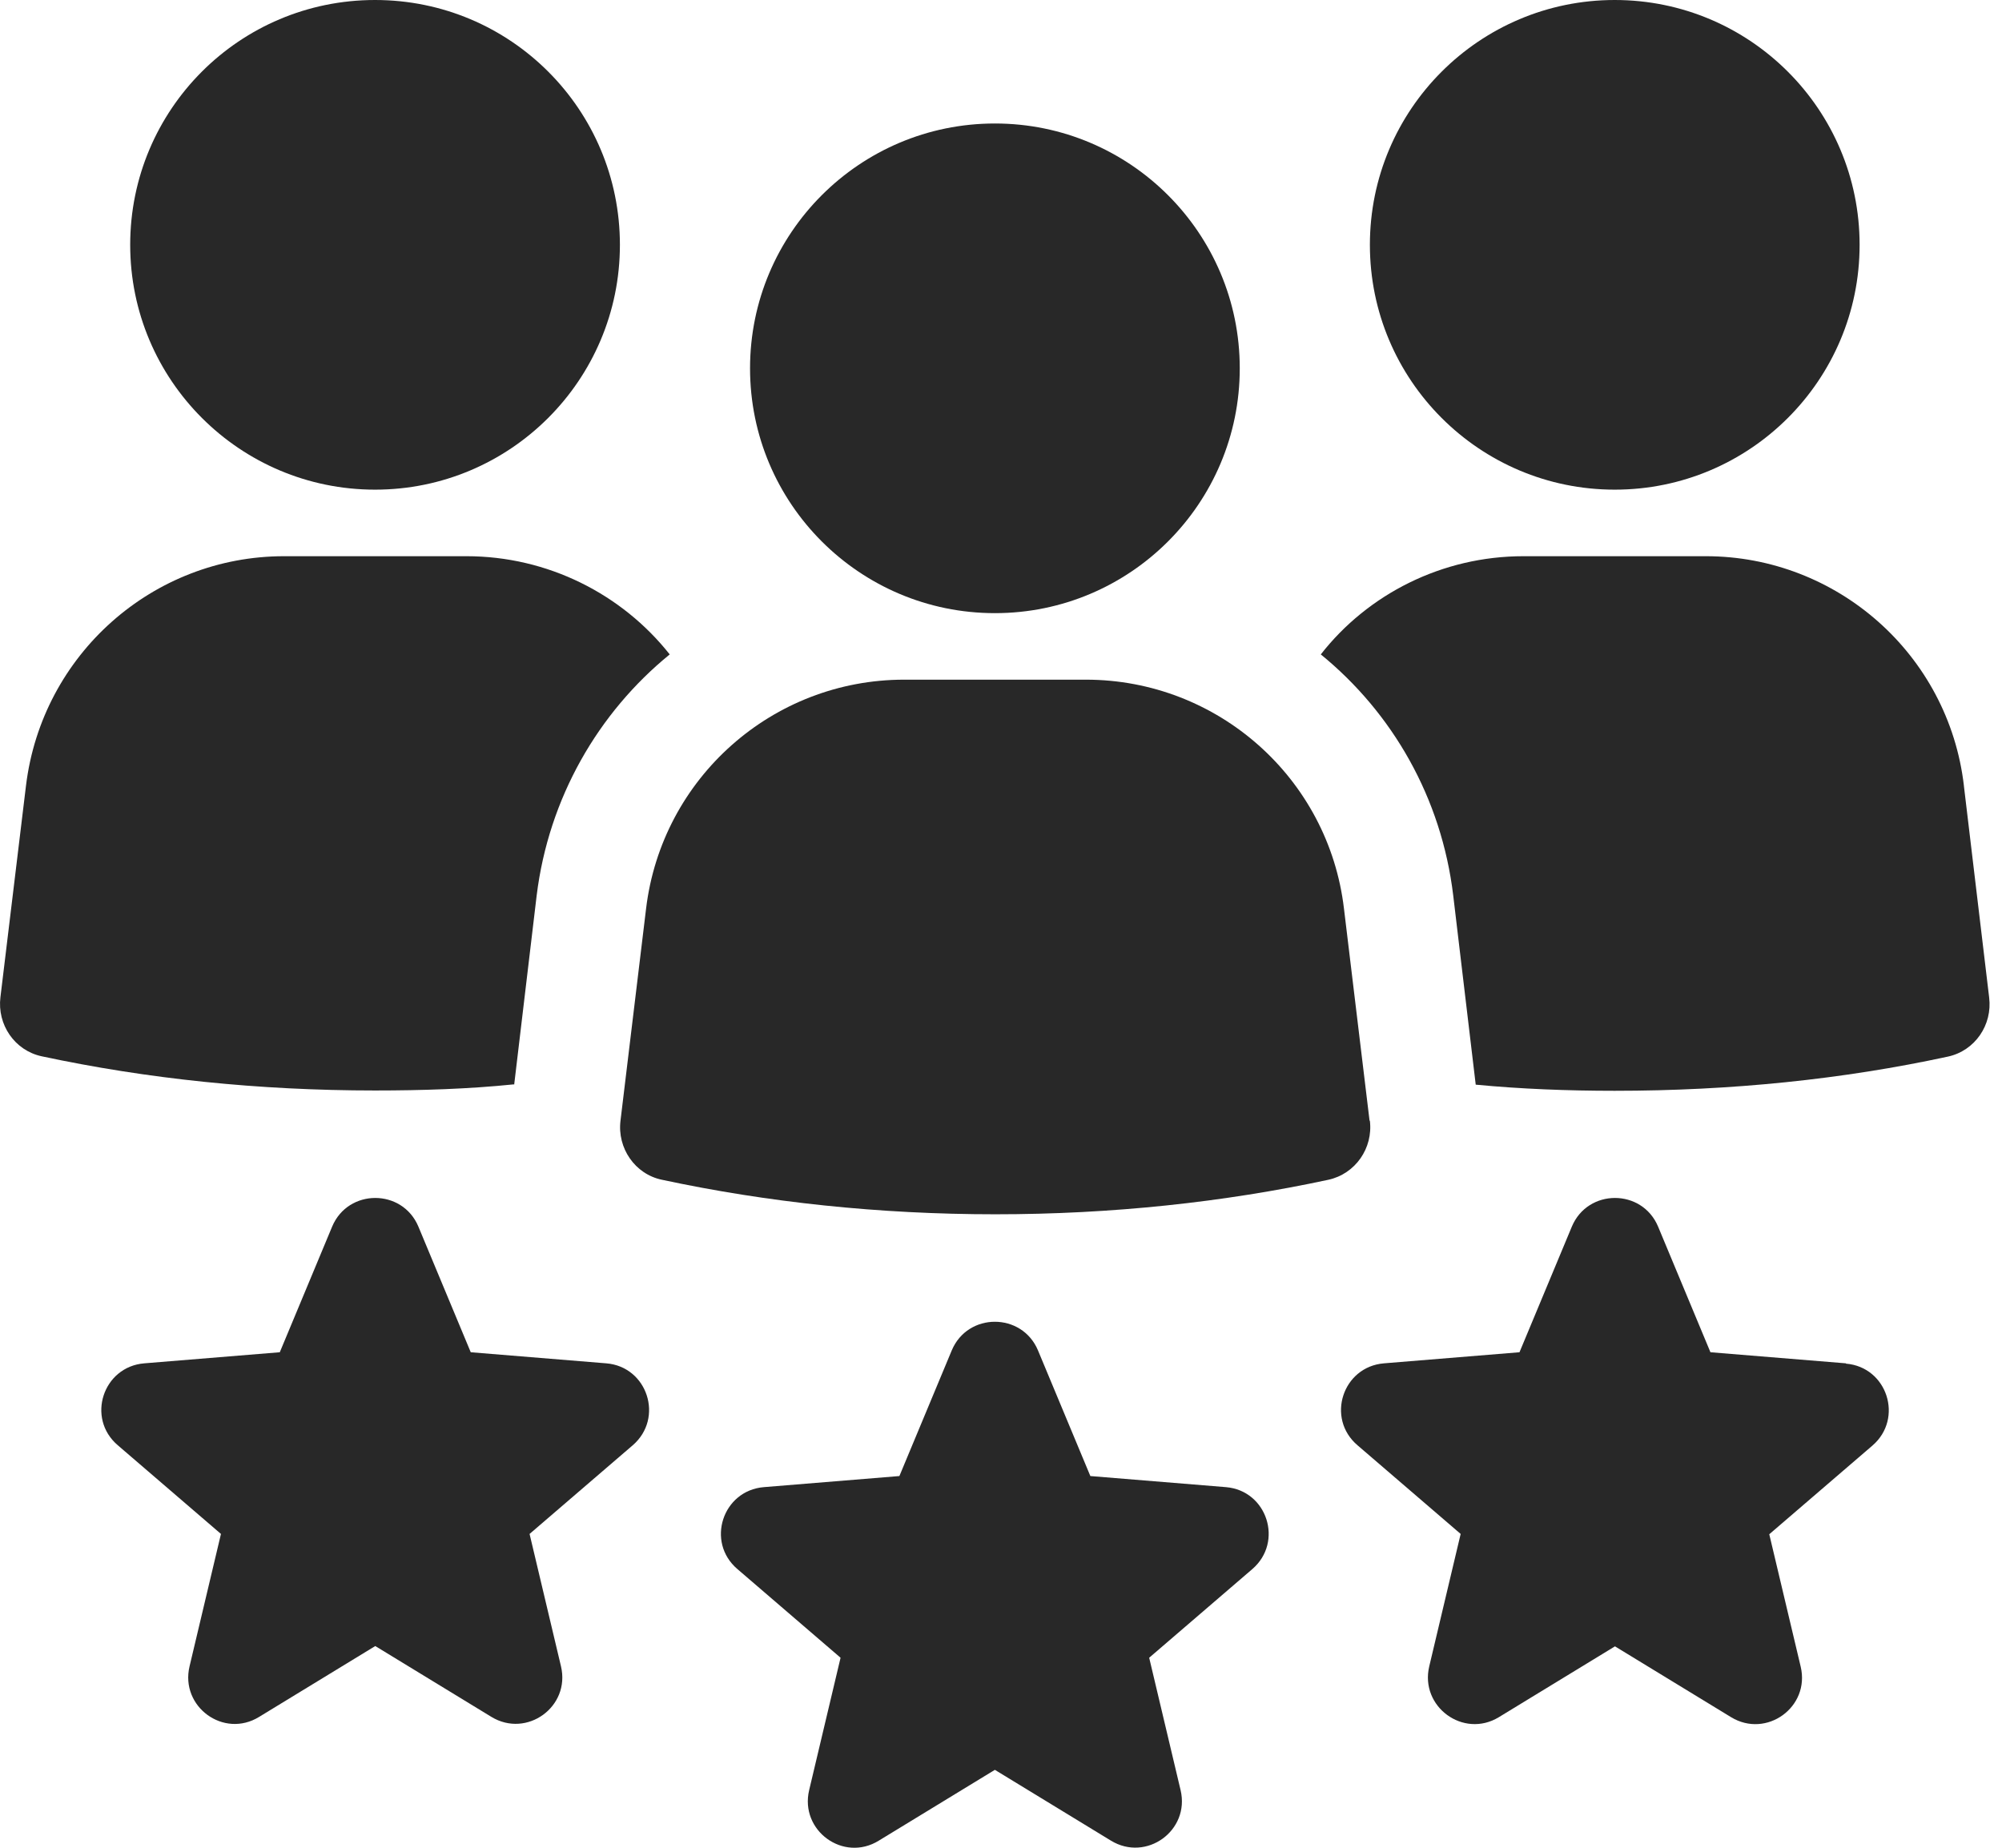
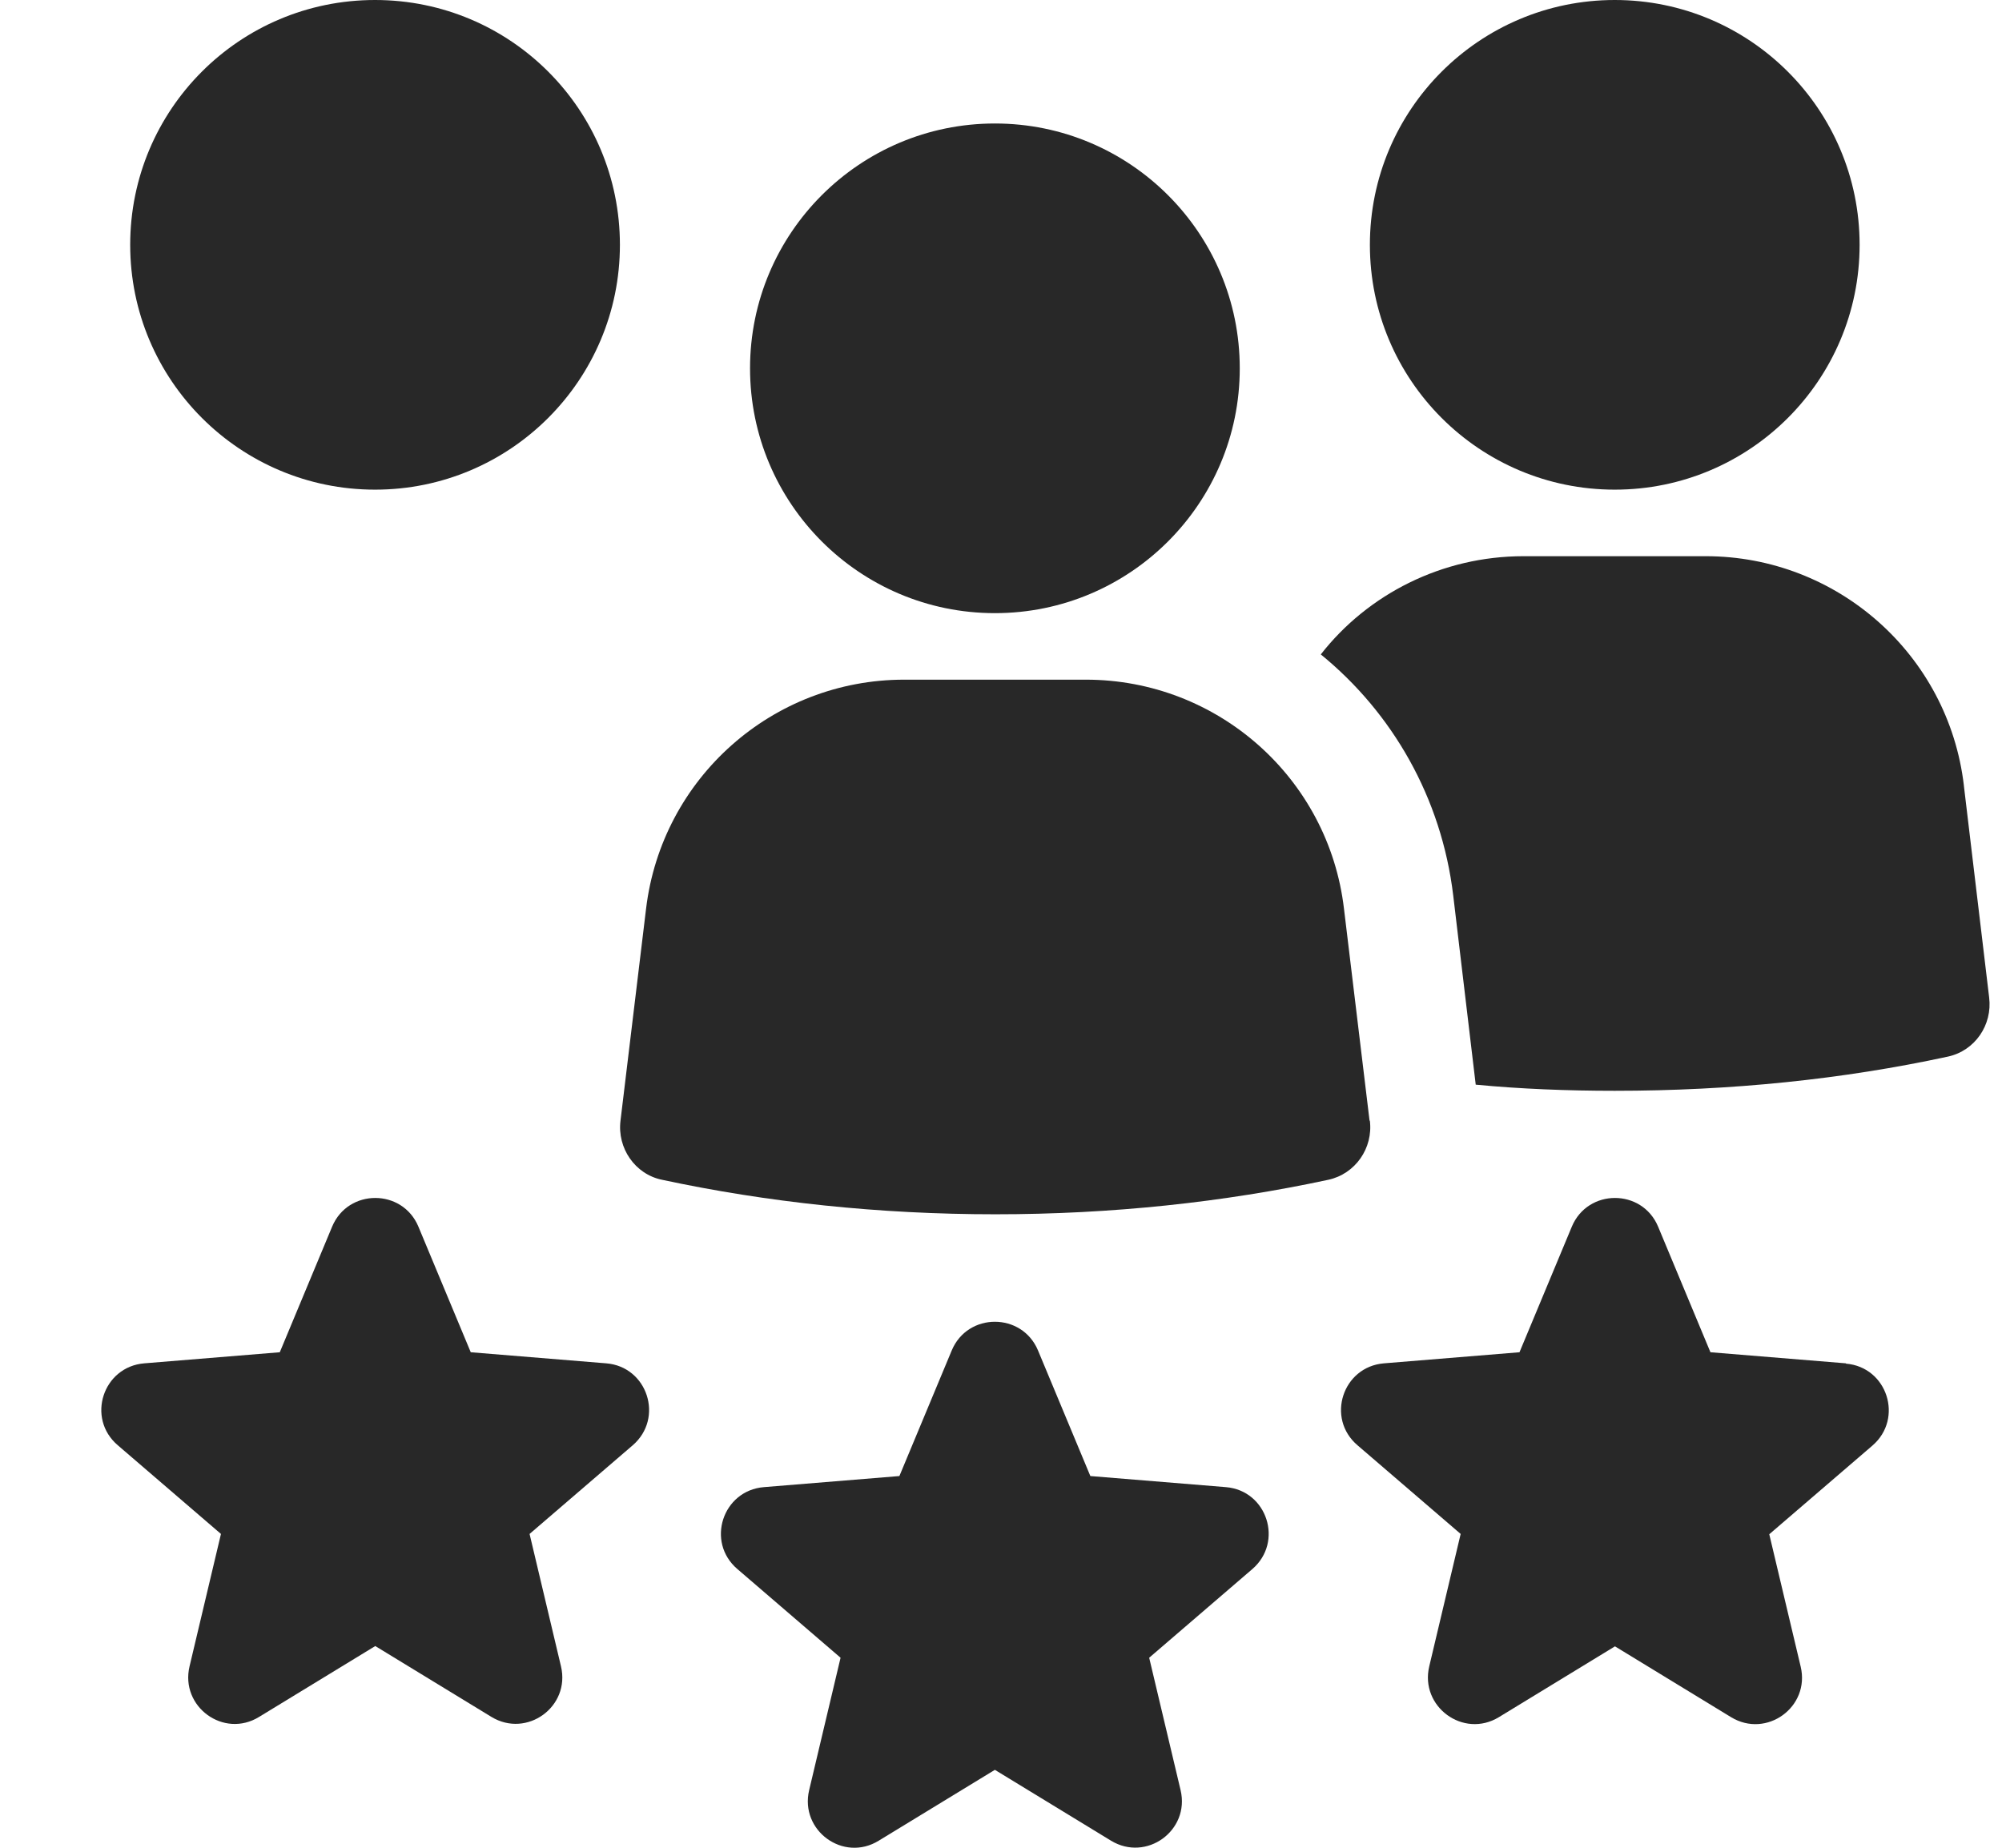
<svg xmlns="http://www.w3.org/2000/svg" width="65" height="60" viewBox="0 0 65 60" fill="none">
  <g id="Group 304">
    <path id="Vector" d="M12.177 15.9C16.567 15.9 20.127 12.34 20.127 7.95C20.127 3.56 16.577 0 12.177 0C7.777 0 4.227 3.56 4.227 7.95C4.227 12.34 7.787 15.9 12.177 15.9Z" fill="#282828" />
-     <path id="Vector_2" d="M16.694 35.221L17.424 29.081C17.814 25.91 19.424 23.14 21.744 21.25C20.194 19.291 17.784 18.061 15.143 18.061H9.224C4.964 18.061 1.364 21.25 0.844 25.511L0.014 32.38C-0.096 33.27 0.474 34.111 1.354 34.3C4.774 35.031 8.394 35.41 12.174 35.41C13.704 35.41 15.223 35.361 16.683 35.211L16.694 35.221Z" fill="#282828" />
    <path id="Vector_3" d="M52.427 15.9C56.817 15.9 60.377 12.34 60.377 7.95C60.377 3.56 56.817 0 52.427 0C48.037 0 44.477 3.56 44.477 7.95C44.477 12.34 48.037 15.9 52.427 15.9Z" fill="#282828" />
    <path id="Vector_4" d="M63.763 25.511C63.263 21.25 59.643 18.061 55.383 18.061H49.463C46.823 18.061 44.413 19.291 42.883 21.25C45.203 23.14 46.803 25.901 47.183 29.081L47.913 35.221C49.373 35.361 50.893 35.42 52.423 35.42C56.203 35.42 59.823 35.05 63.243 34.31C64.123 34.12 64.693 33.281 64.583 32.391L63.763 25.52V25.511Z" fill="#282828" />
    <path id="Vector_5" d="M44.466 36.39L43.636 29.51C43.136 25.26 39.526 22.07 35.256 22.07H29.356C25.086 22.07 21.486 25.26 20.976 29.51L20.146 36.39C20.036 37.28 20.616 38.13 21.496 38.31C24.906 39.04 28.536 39.43 32.316 39.43C36.096 39.43 39.726 39.04 43.126 38.31C44.006 38.12 44.586 37.28 44.476 36.39H44.466Z" fill="#282828" />
    <path id="Vector_6" d="M32.302 19.91C36.692 19.91 40.252 16.35 40.252 11.96C40.252 7.57 36.692 4.01 32.302 4.01C27.912 4.01 24.352 7.57 24.352 11.96C24.352 16.35 27.912 19.91 32.302 19.91Z" fill="#282828" />
    <path id="Vector_7" d="M39.801 48.29L35.401 47.93L33.701 43.85C33.181 42.61 31.421 42.61 30.901 43.85L29.201 47.93L24.801 48.29C23.461 48.4 22.911 50.07 23.941 50.95L27.291 53.83L26.271 58.13C25.961 59.44 27.381 60.48 28.531 59.77L32.301 57.47L36.071 59.77C37.221 60.47 38.641 59.44 38.331 58.13L37.311 53.83L40.661 50.95C41.681 50.07 41.141 48.4 39.801 48.29Z" fill="#282828" />
    <path id="Vector_8" d="M59.934 44.27L55.534 43.91L53.834 39.83C53.314 38.59 51.554 38.59 51.034 39.83L49.334 43.91L44.934 44.27C43.594 44.38 43.044 46.05 44.074 46.93L47.424 49.81L46.404 54.11C46.094 55.42 47.514 56.46 48.664 55.76L52.434 53.46L56.204 55.76C57.354 56.46 58.774 55.43 58.464 54.12L57.444 49.82L60.794 46.94C61.814 46.06 61.274 44.39 59.934 44.28V44.27Z" fill="#282828" />
    <path id="Vector_9" d="M19.684 44.27L15.284 43.91L13.584 39.83C13.064 38.59 11.304 38.59 10.784 39.83L9.084 43.91L4.684 44.27C3.344 44.38 2.794 46.05 3.824 46.93L7.174 49.81L6.154 54.11C5.844 55.42 7.264 56.46 8.414 55.75L12.184 53.45L15.954 55.75C17.104 56.45 18.524 55.42 18.214 54.11L17.194 49.81L20.544 46.93C21.564 46.05 21.024 44.38 19.684 44.27Z" fill="#282828" />
  </g>
</svg>